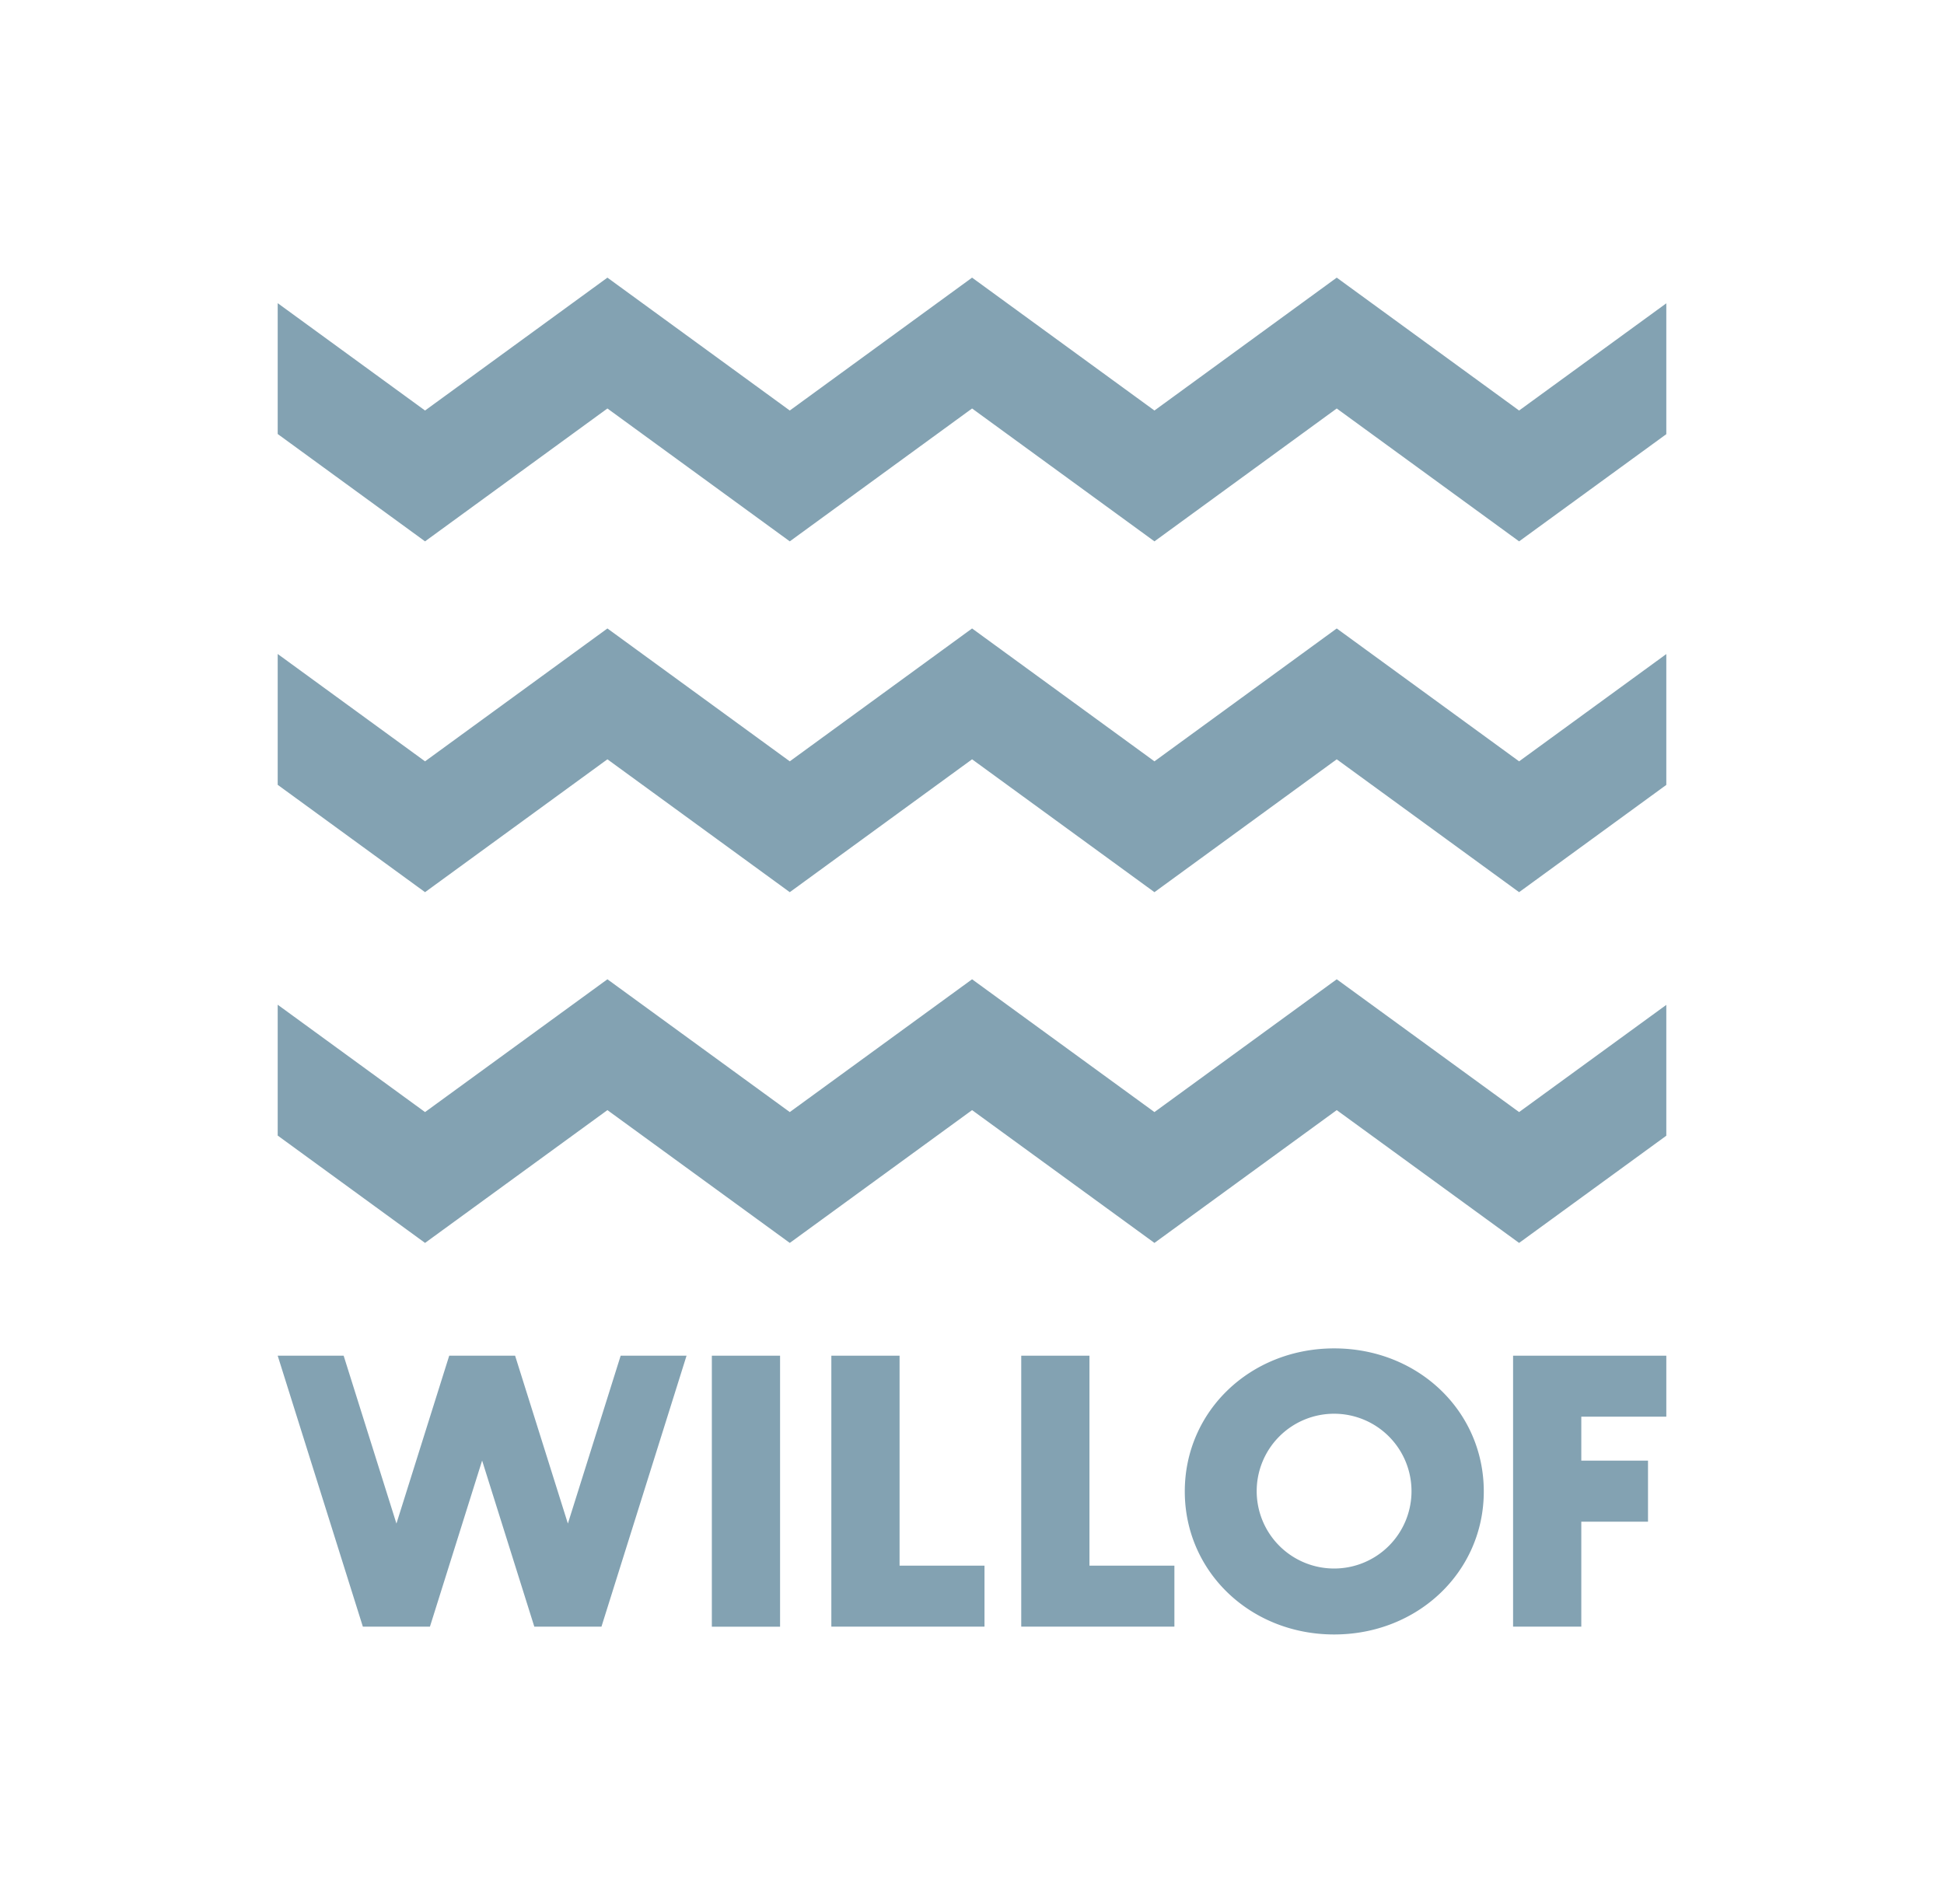
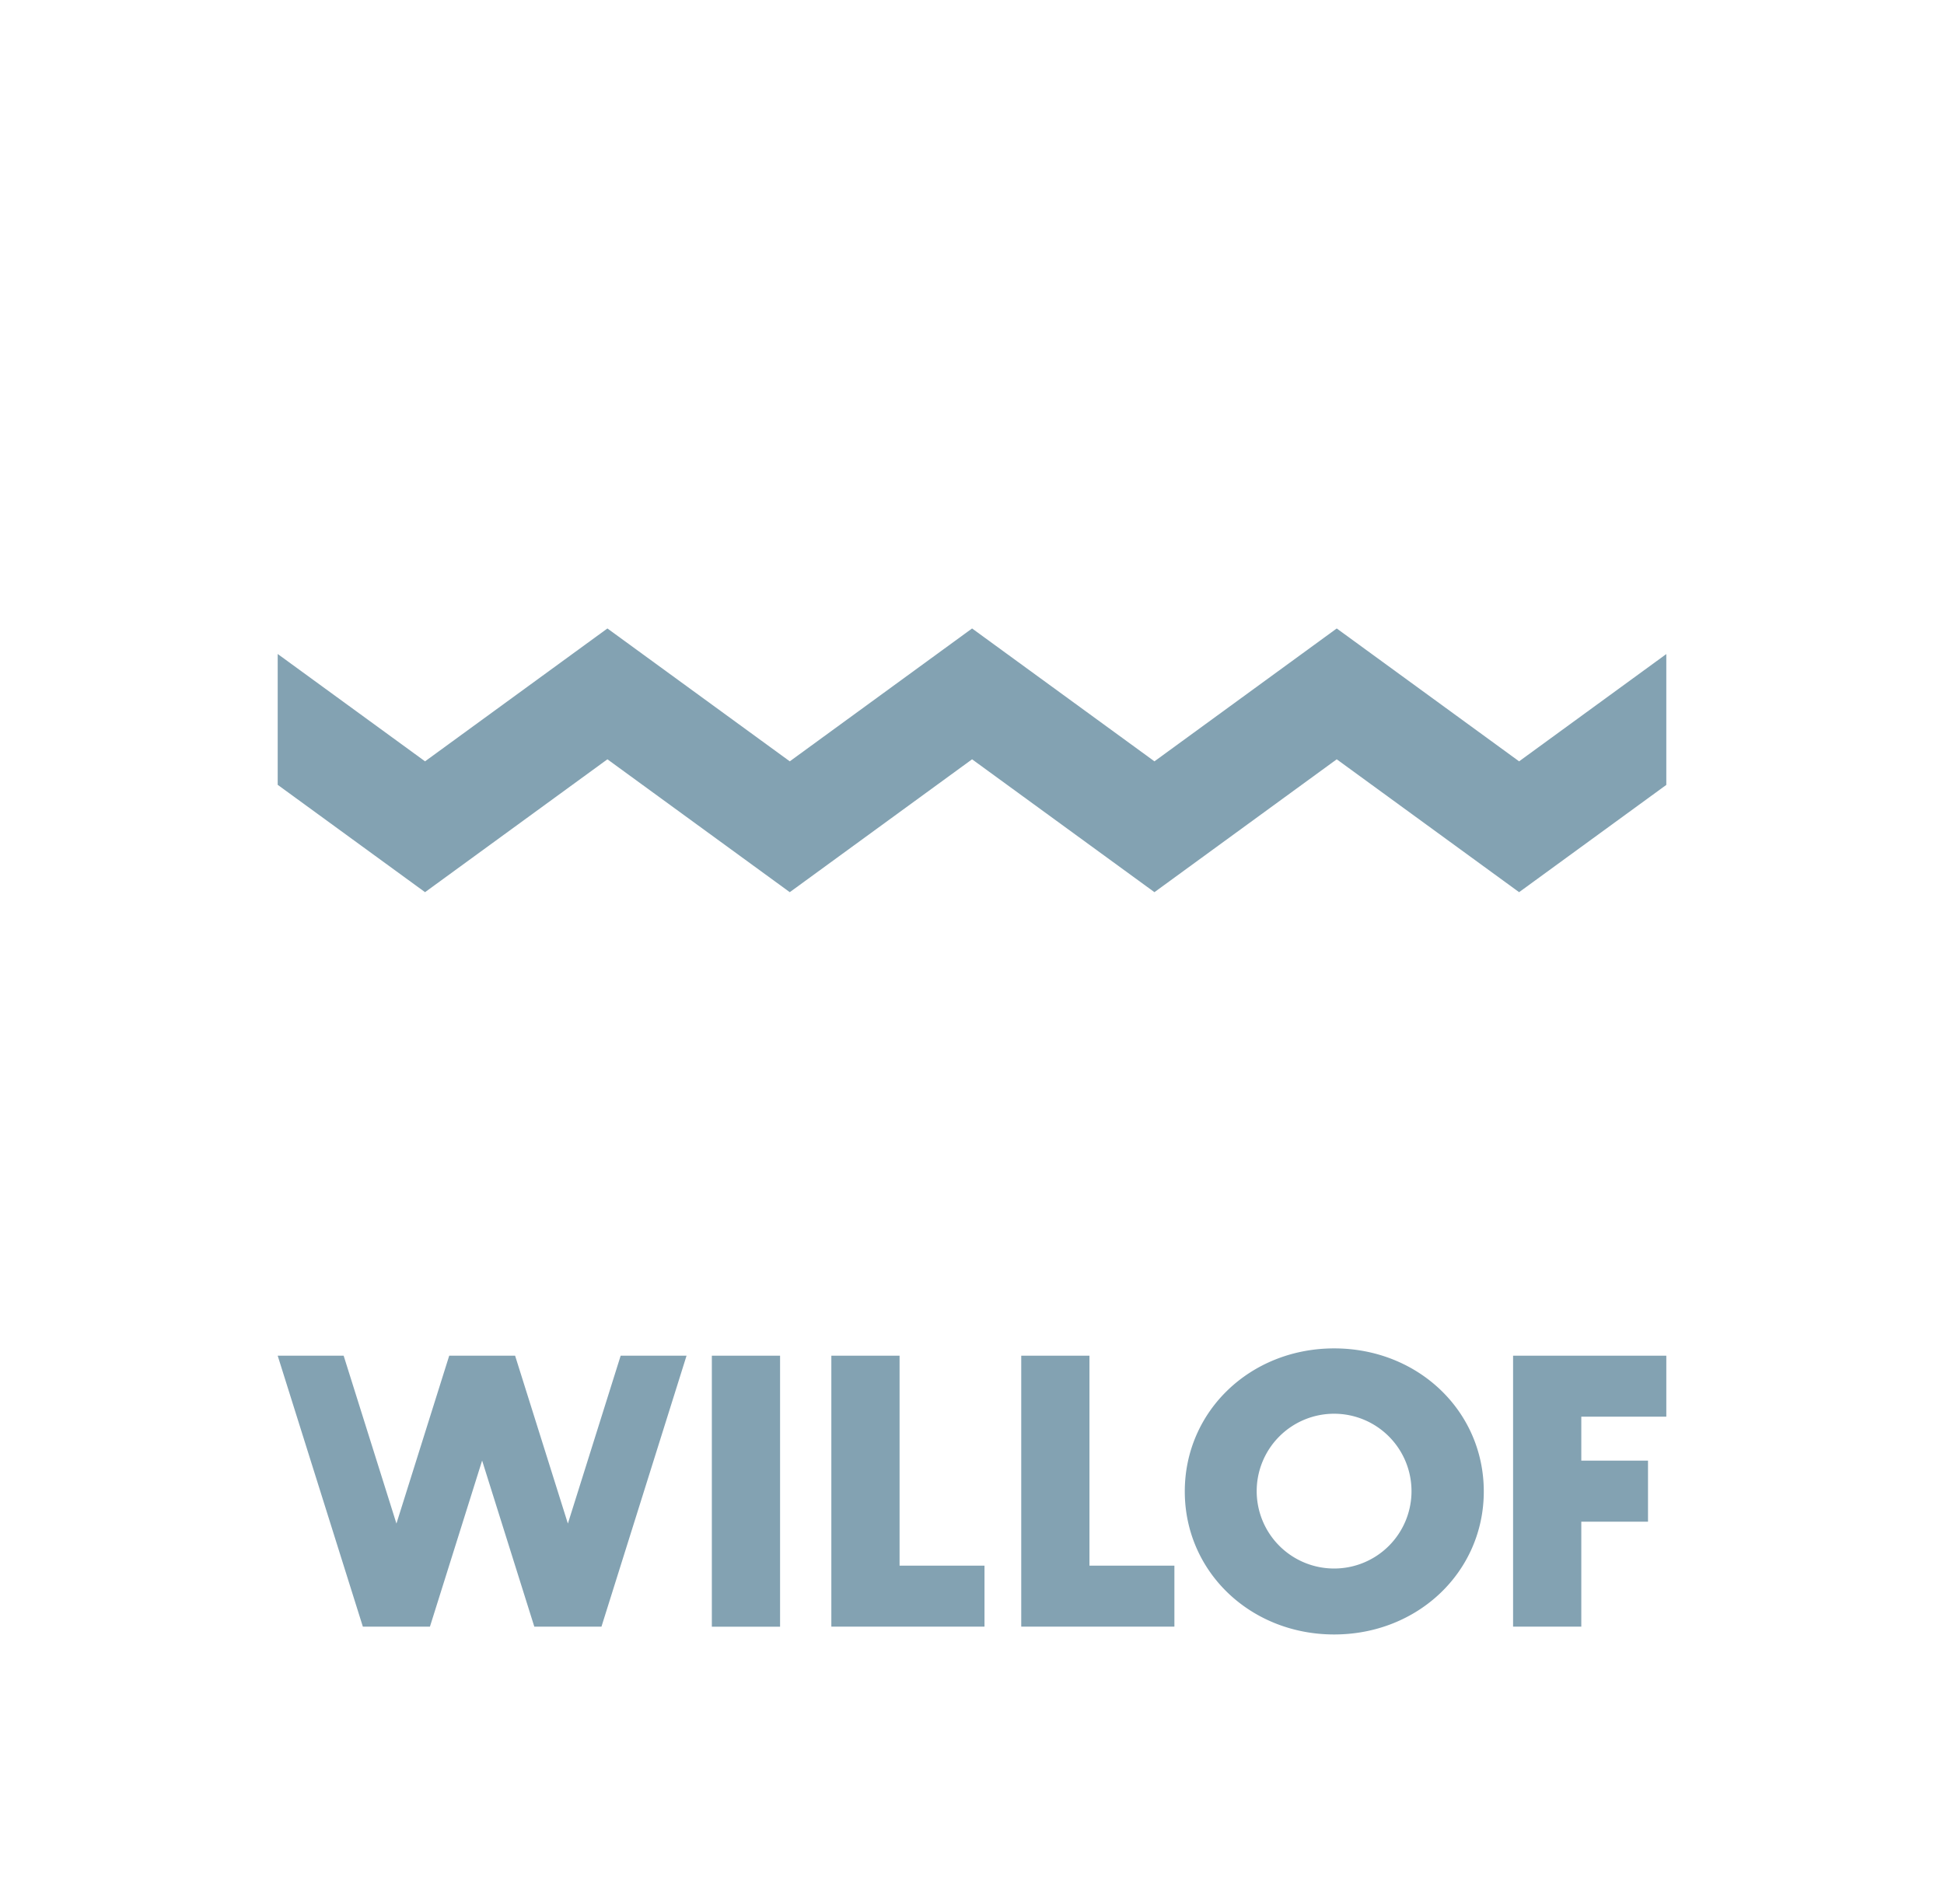
<svg xmlns="http://www.w3.org/2000/svg" id="design" viewBox="0 0 258.18 252.96">
  <defs>
    <style>.cls-1{fill:none;}.cls-2{fill:#83a2b2;}</style>
  </defs>
  <title>【RGB】WILLOF_logo</title>
  <rect class="cls-1" width="258.18" height="252.96" />
-   <polygon class="cls-2" points="36.88 57.65 56.45 71.91 80.67 54.26 104.89 71.91 129.1 54.26 153.32 71.91 177.53 54.26 201.75 71.91 221.3 57.67 221.3 40.29 201.75 54.53 177.53 36.88 153.32 54.53 129.1 36.88 104.89 54.53 80.67 36.88 56.45 54.53 36.88 40.27 36.88 57.65" />
  <polygon class="cls-2" points="80.67 100.86 104.89 118.51 129.1 100.86 153.32 118.51 177.53 100.86 201.75 118.51 221.3 104.26 221.3 86.88 201.75 101.13 177.53 83.48 153.32 101.13 129.1 83.48 104.89 101.13 80.67 83.48 56.45 101.13 36.88 86.87 36.88 104.25 56.45 118.51 80.67 100.86" />
-   <polygon class="cls-2" points="221.3 133.48 201.75 147.72 177.53 130.08 153.32 147.72 129.1 130.08 104.89 147.72 80.67 130.08 56.45 147.72 36.88 133.46 36.88 150.84 56.45 165.1 80.67 147.46 104.89 165.1 129.1 147.46 153.32 165.1 177.53 147.46 201.75 165.1 221.3 150.86 221.3 133.48" />
  <rect class="cls-2" x="94.54" y="180.08" width="9.06" height="36" />
  <polygon class="cls-2" points="130.75 207.97 119.47 207.97 119.47 180.08 110.41 180.08 110.41 216.07 130.75 216.07 130.75 207.97" />
  <polygon class="cls-2" points="221.3 188.18 221.3 180.08 200.95 180.08 200.95 216.07 210.01 216.07 210.01 202.13 218.87 202.13 218.87 194.02 210.01 194.02 210.01 188.18 221.3 188.18" />
-   <path class="cls-2" d="M177.19,179.11c-11.12,0-19.84,8.33-19.84,19s8.72,19,19.84,19,19.87-8.33,19.87-19S188.33,179.11,177.19,179.11Zm0,29.24a10.28,10.28,0,1,1,10.27-10.27A10.27,10.27,0,0,1,177.21,208.35Z" />
+   <path class="cls-2" d="M177.19,179.11c-11.12,0-19.84,8.33-19.84,19s8.72,19,19.84,19,19.87-8.33,19.87-19S188.33,179.11,177.19,179.11Zm0,29.24a10.28,10.28,0,1,1,10.27-10.27A10.27,10.27,0,0,1,177.21,208.35" />
  <polygon class="cls-2" points="155.97 207.97 144.69 207.97 144.69 180.08 135.63 180.08 135.63 216.07 155.97 216.07 155.97 207.97" />
  <polygon class="cls-2" points="82.43 180.08 75.42 202.38 68.41 180.08 59.66 180.08 52.65 202.38 45.64 180.08 36.88 180.08 48.19 216.07 57.1 216.07 64.03 194.01 70.96 216.07 79.88 216.07 91.18 180.08 82.43 180.08" />
</svg>